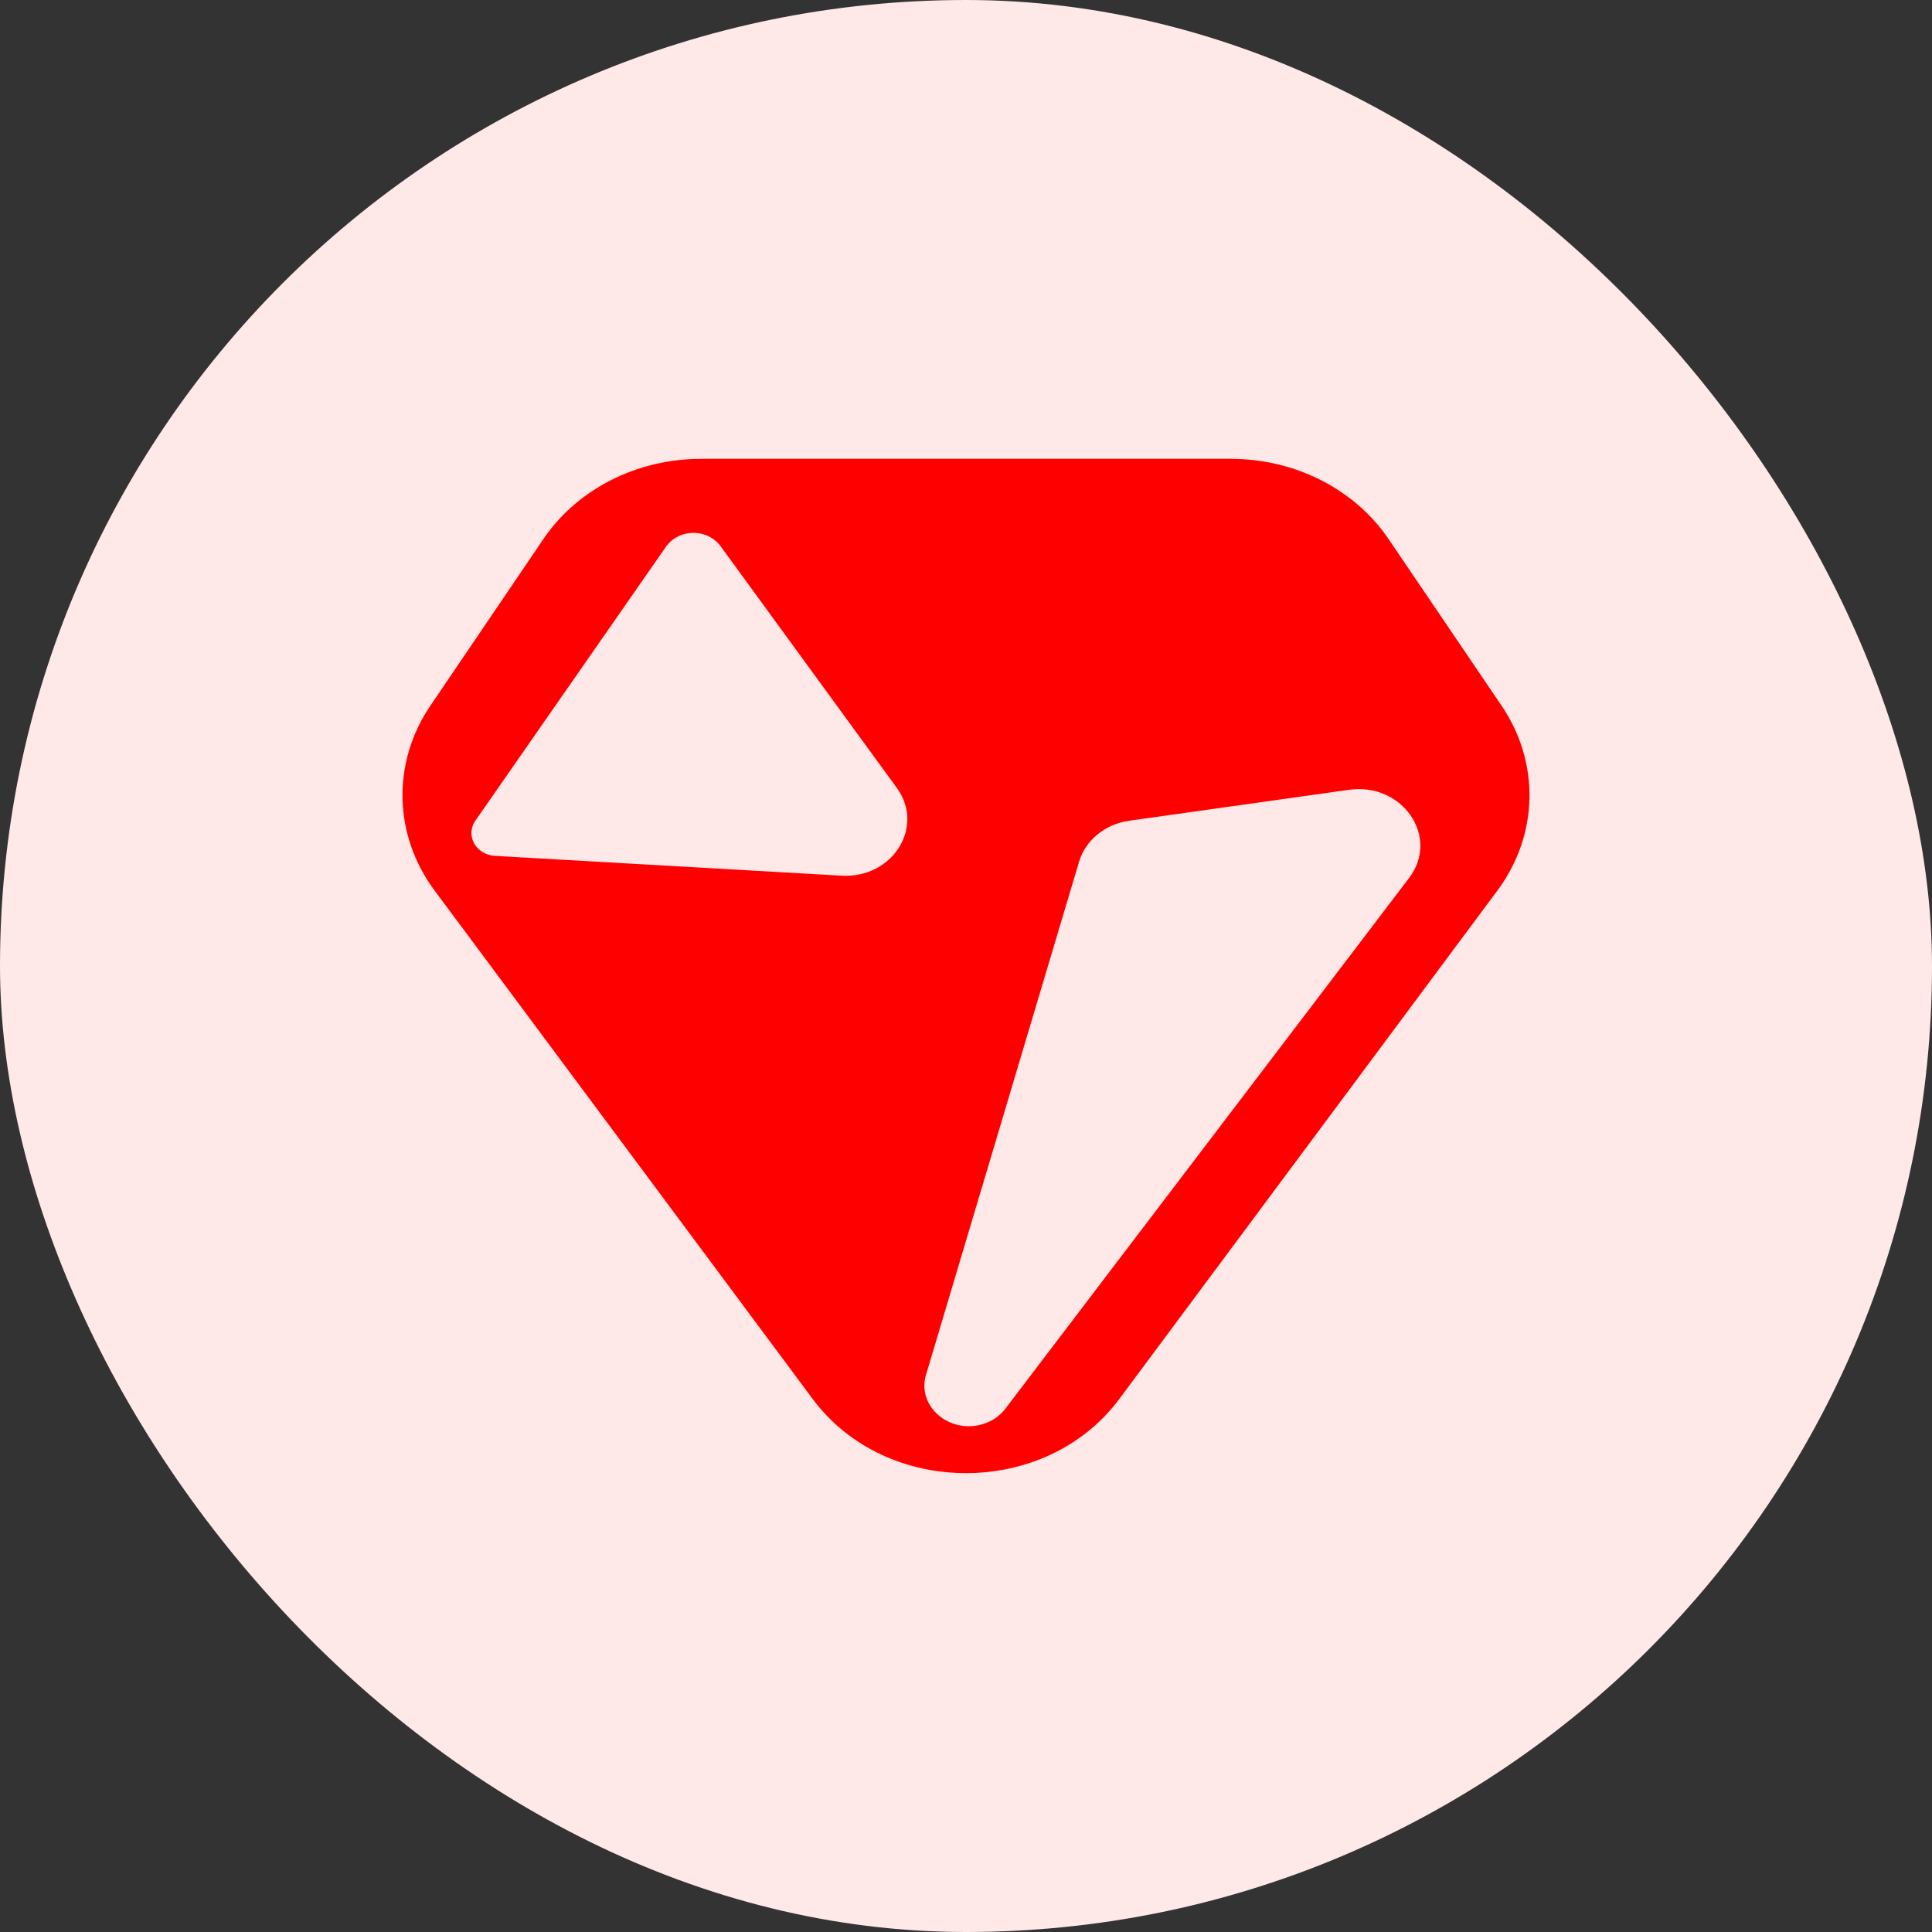
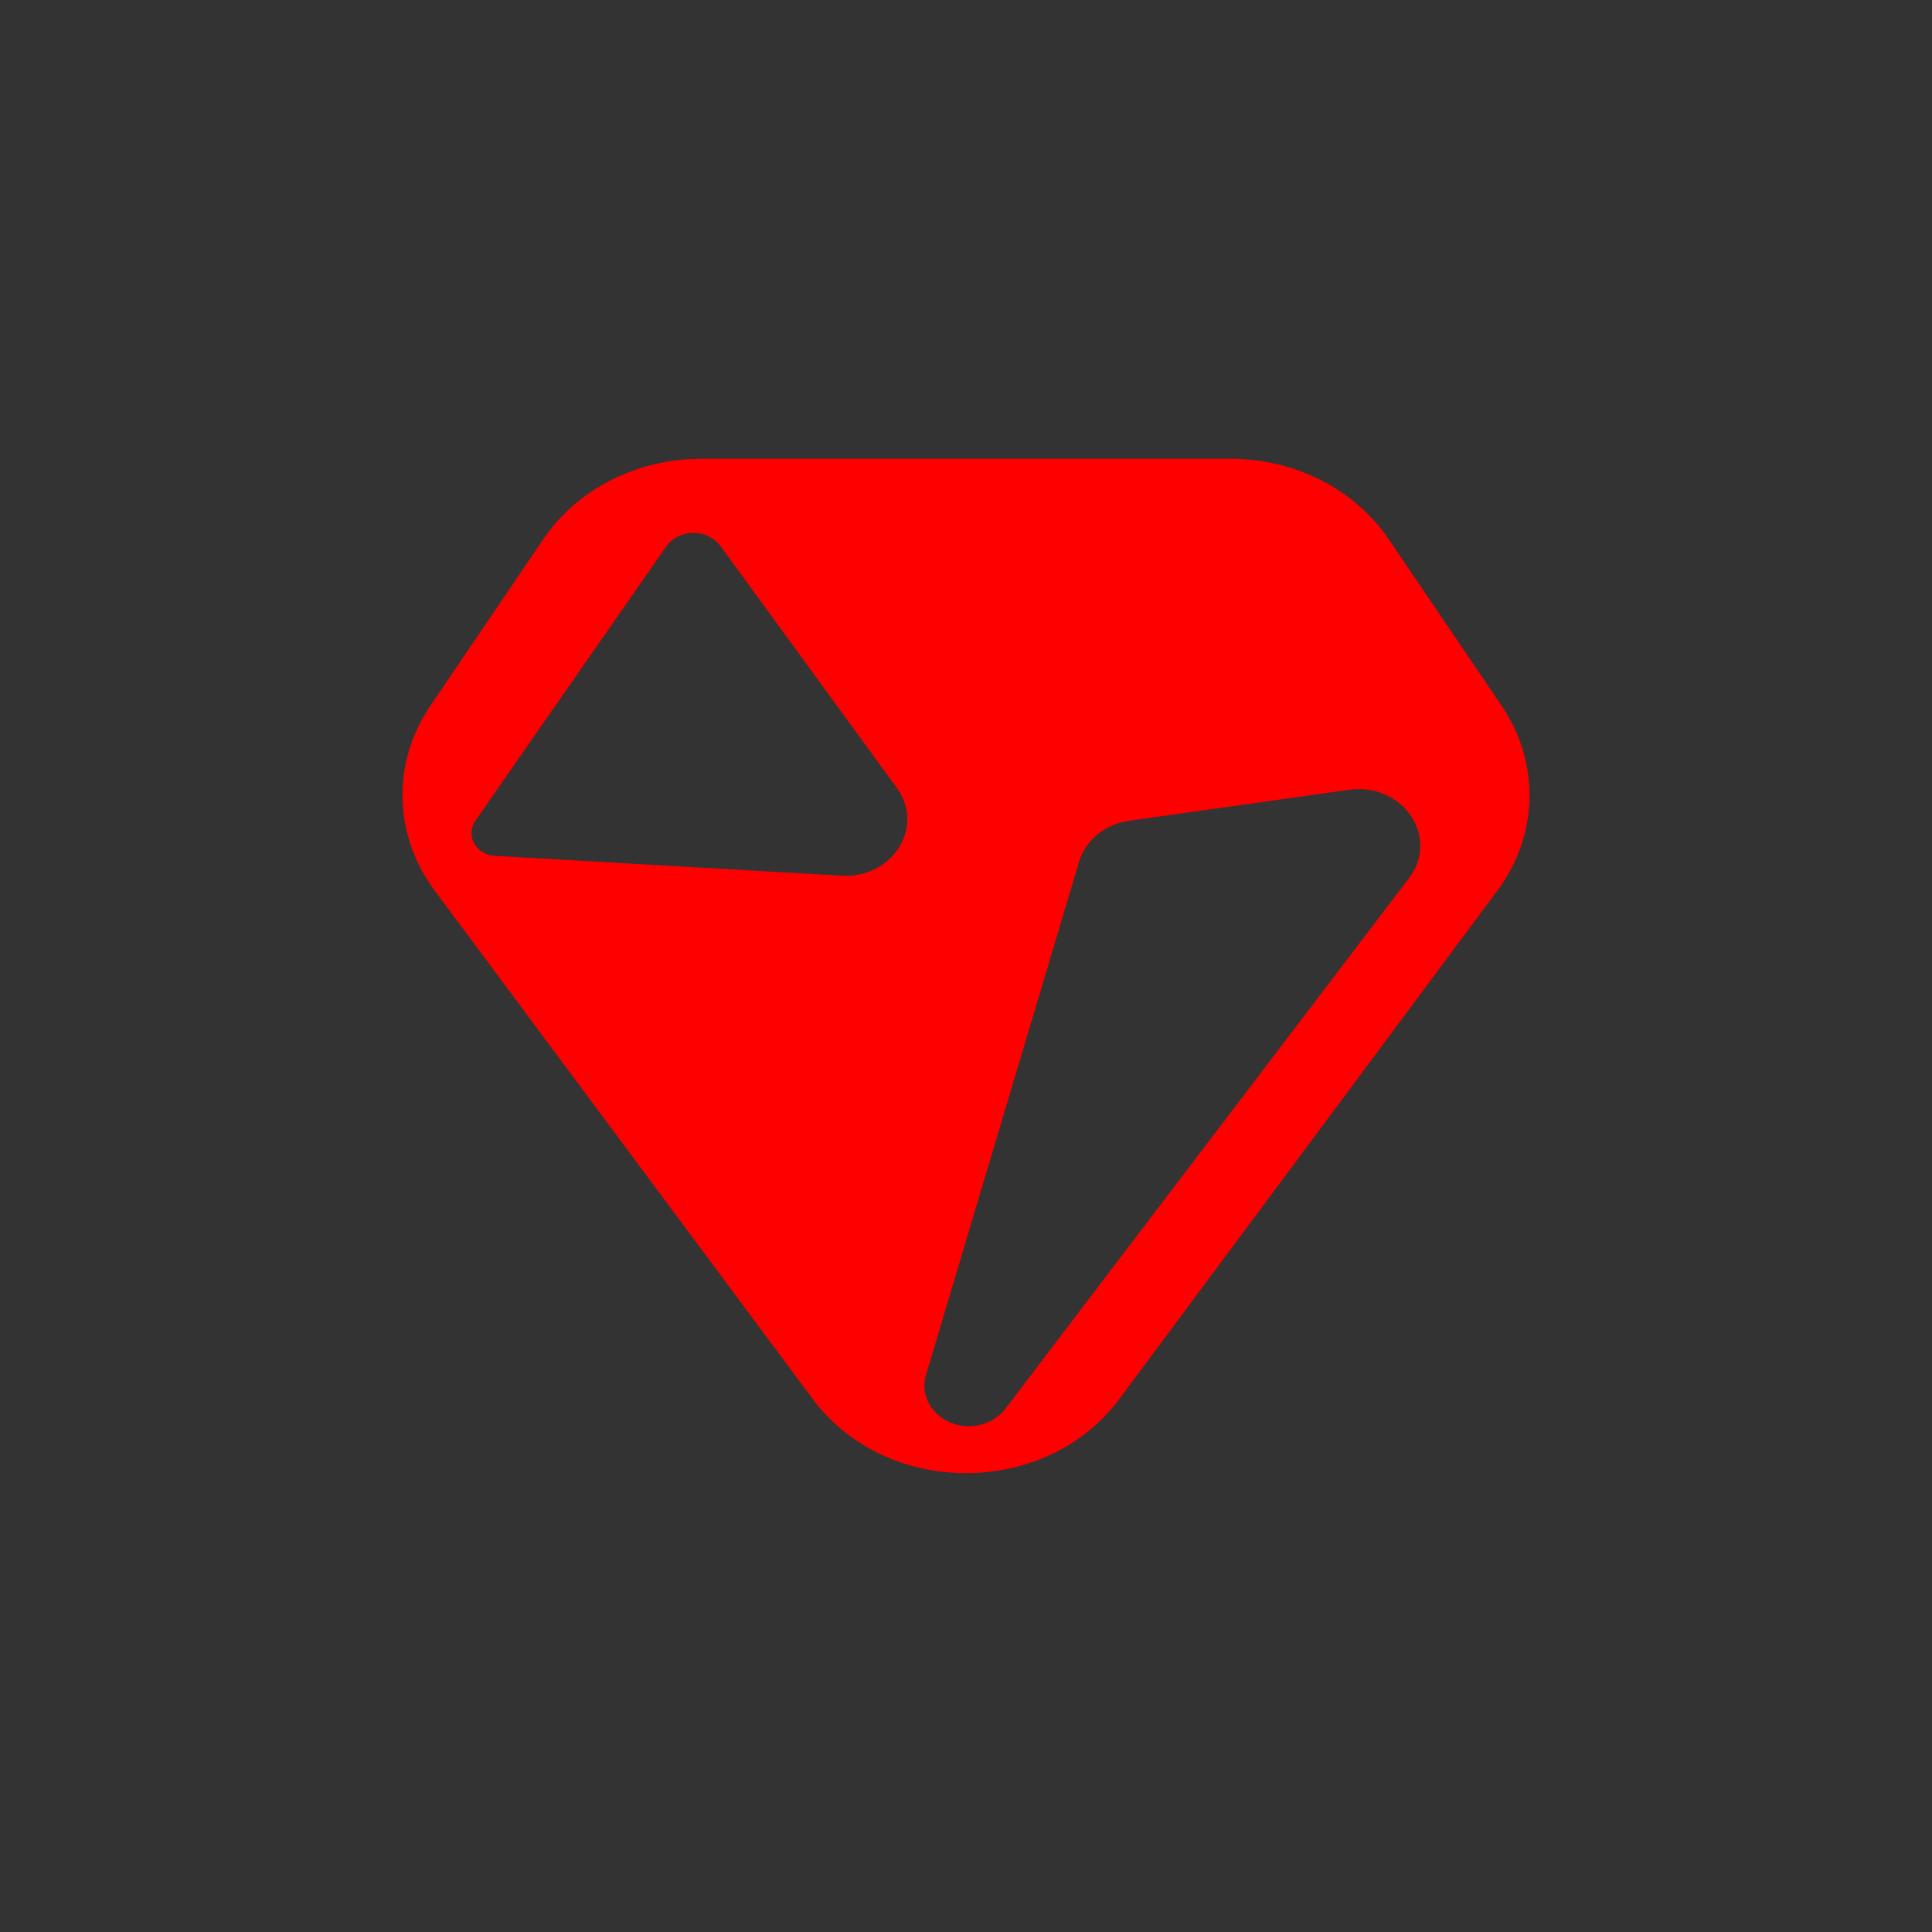
<svg xmlns="http://www.w3.org/2000/svg" width="40" height="40" viewBox="0 0 40 40" fill="none">
  <rect x="0" y="0" width="40" height="40" fill="#333333" stroke="none" />
-   <rect width="40" height="40" rx="20" fill="#FEE8E8" />
  <path fill-rule="evenodd" clip-rule="evenodd" d="M14.513 9.5C13.184 9.5 11.95 10.128 11.25 11.161L8.909 14.613C8.11 15.792 8.145 17.291 8.998 18.438L16.825 28.963C18.348 31.012 21.651 31.012 23.175 28.963L31.002 18.438C31.855 17.291 31.889 15.792 31.09 14.613L28.749 11.161C28.049 10.128 26.815 9.5 25.486 9.5H14.513ZM22.341 17.841L19.172 28.465C18.979 29.113 19.653 29.697 20.35 29.484C20.538 29.427 20.701 29.316 20.814 29.167L29.174 18.177C29.817 17.333 29.041 16.195 27.929 16.352L23.381 16.992C22.881 17.062 22.474 17.395 22.341 17.841ZM13.79 11.317L9.842 16.991C9.789 17.067 9.761 17.155 9.761 17.246C9.761 17.497 9.974 17.705 10.248 17.72L17.423 18.13C18.48 18.191 19.155 17.119 18.568 16.313L14.917 11.306C14.893 11.273 14.865 11.241 14.833 11.213C14.529 10.934 14.021 10.985 13.79 11.317Z" fill="#FF0000" />
</svg>